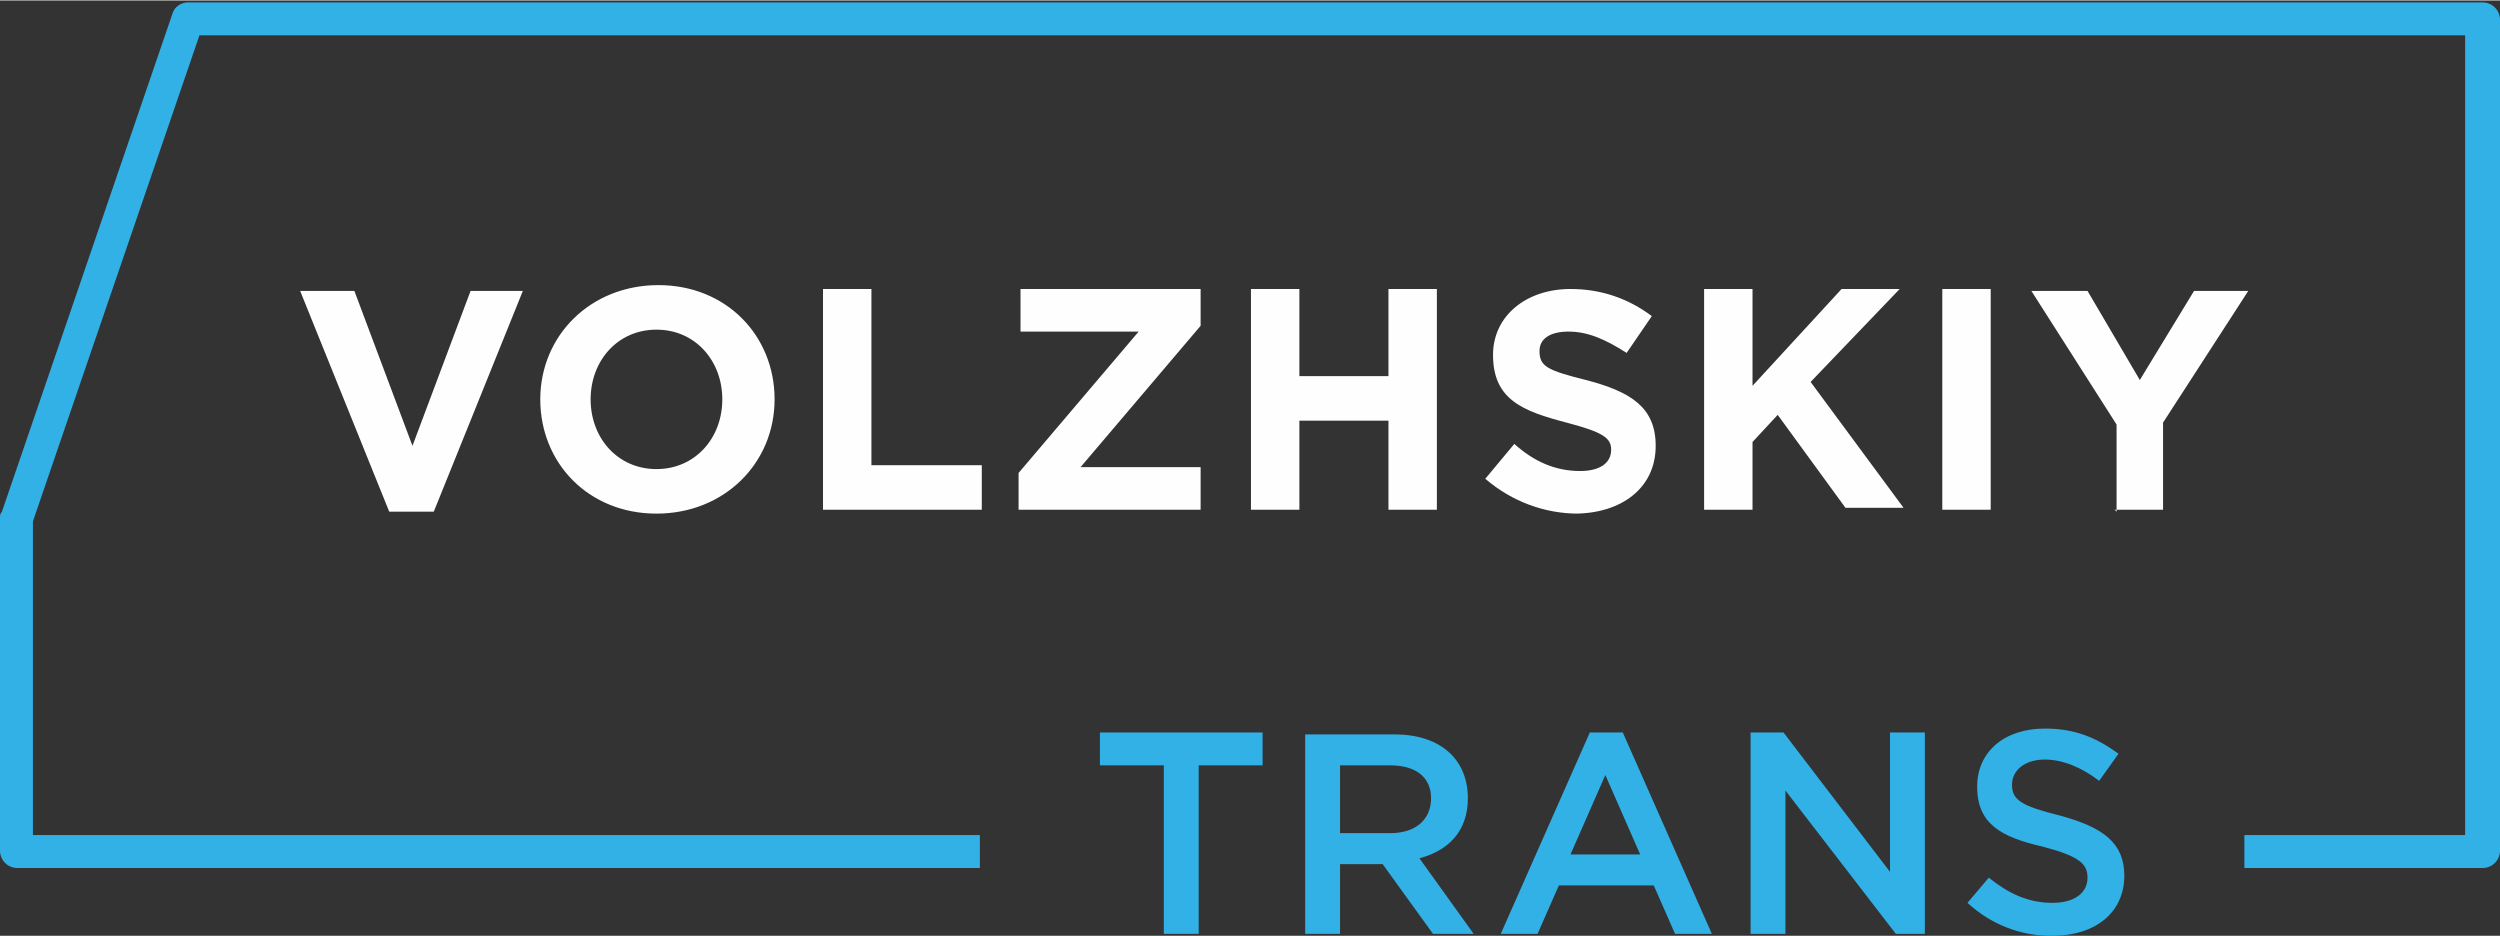
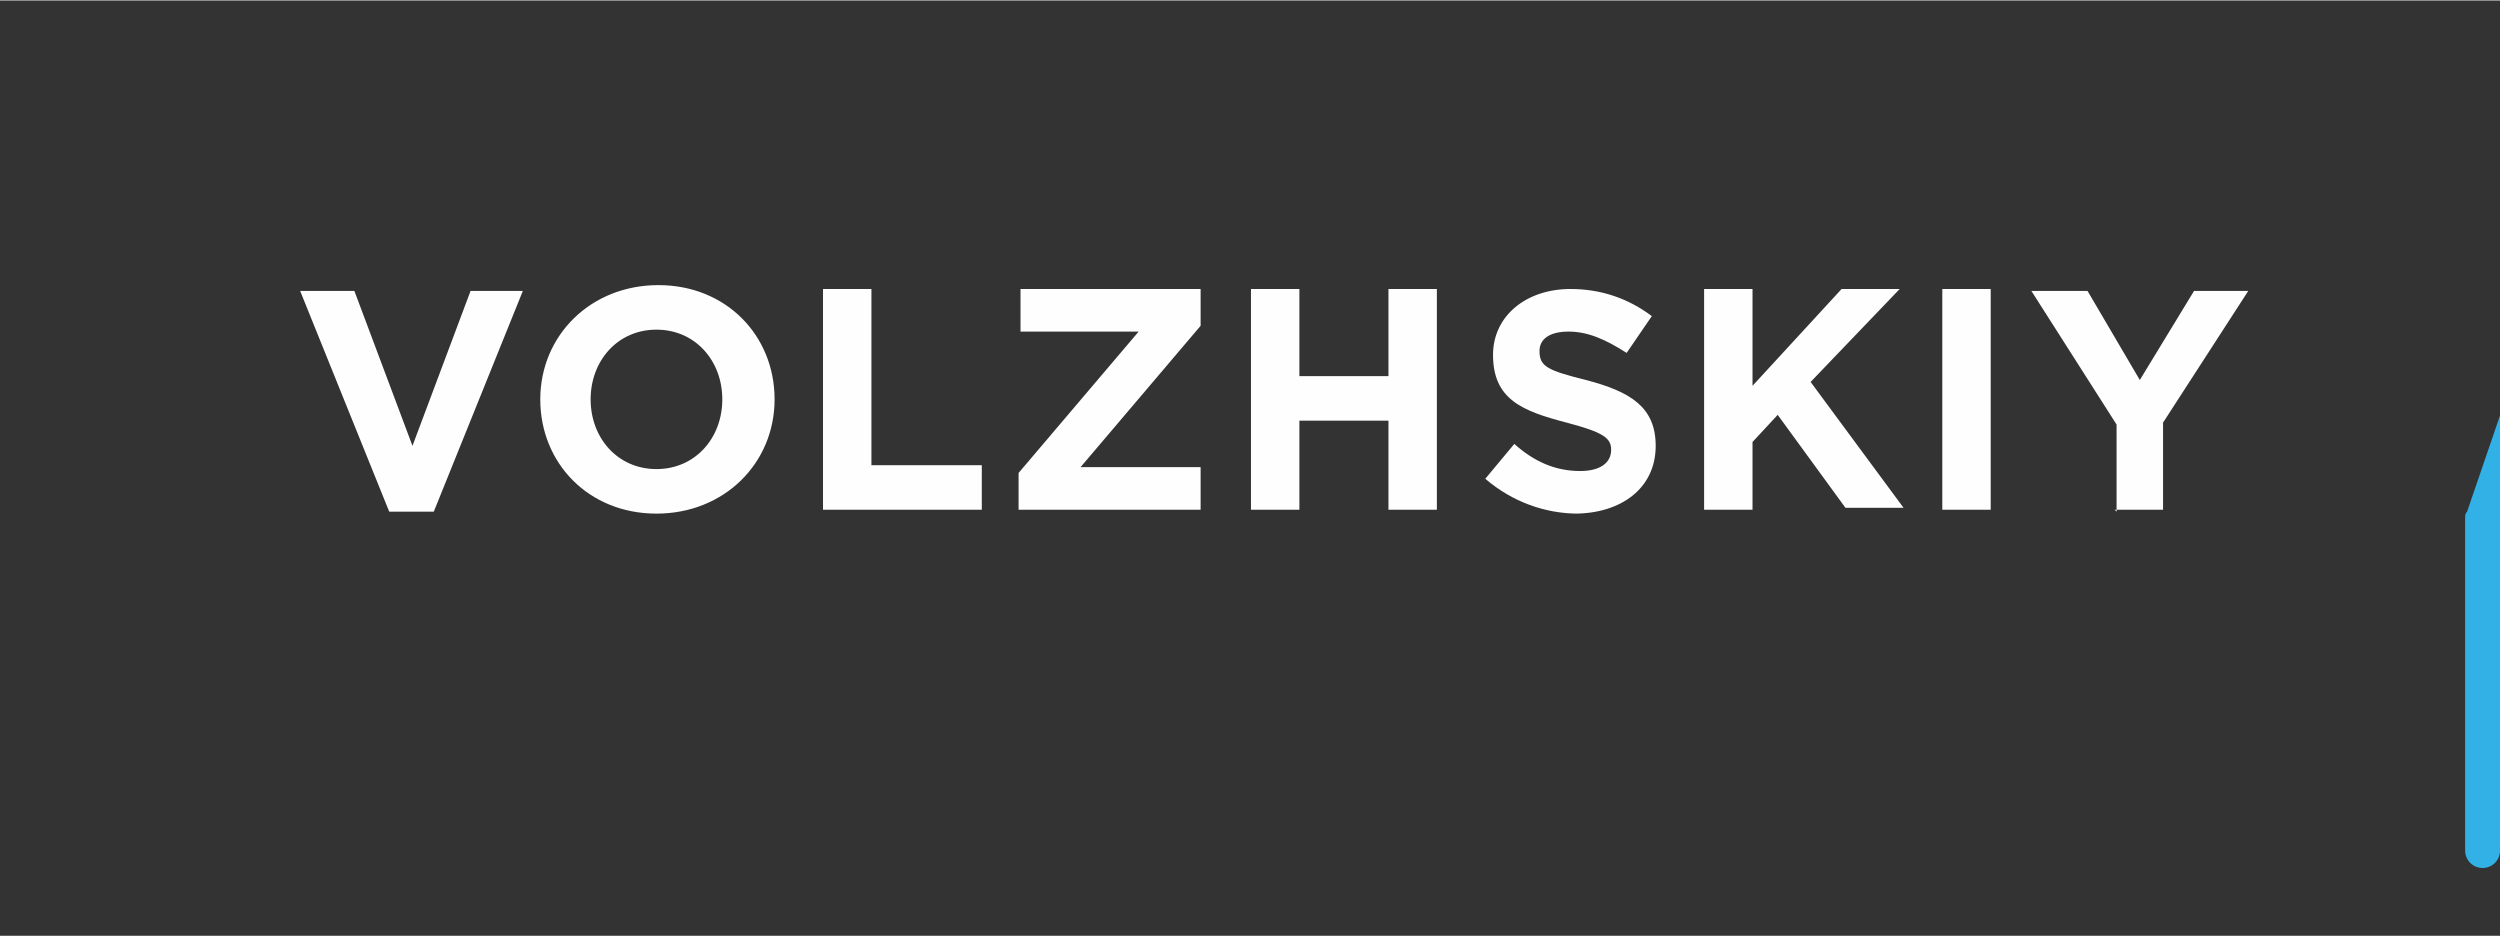
<svg xmlns="http://www.w3.org/2000/svg" xml:space="preserve" width="218.871mm" height="81.965mm" version="1.1" style="shape-rendering:geometricPrecision; text-rendering:geometricPrecision; image-rendering:optimizeQuality; fill-rule:evenodd; clip-rule:evenodd" viewBox="0 0 1291 483">
  <rect x="0" y="0" width="1291" height="483" fill="#333333" stroke="none" />
  <defs>
    <style type="text/css">
   
    .fil1 {fill:#FEFEFE;fill-rule:nonzero}
    .fil0 {fill:#32B1E7;fill-rule:nonzero}
   
  </style>
  </defs>
  <g id="Слой_x0020_1">
    <g id="_891444816">
-       <path class="fil0" d="M1291 10l0 429c0,5 -4,9 -9,9l0 0 -123 0 0 -17 114 0 0 -413 -1170 0 -86 251 0 162 489 0 0 17 -497 0c-5,0 -9,-4 -9,-9l0 -172c0,-1 0,-2 1,-3l88 -257c1,-4 5,-6 8,-6l0 0 1185 0c5,0 9,4 9,9 0,0 0,1 0,1z" />
+       <path class="fil0" d="M1291 10l0 429c0,5 -4,9 -9,9c-5,0 -9,-4 -9,-9l0 -172c0,-1 0,-2 1,-3l88 -257c1,-4 5,-6 8,-6l0 0 1185 0c5,0 9,4 9,9 0,0 0,1 0,1z" />
      <path class="fil1" d="M202 264l22 0 46 -114 -27 0 -30 80 -30 -80 -28 0 46 114zm137 1c35,0 61,-26 61,-59 0,-33 -25,-59 -60,-59 -35,0 -61,26 -61,59 0,33 25,59 60,59zm0 -23c-20,0 -34,-16 -34,-36 0,-20 14,-36 34,-36 20,0 34,16 34,36 0,20 -14,36 -34,36zm86 21l82 0 0 -23 -57 0 0 -91 -25 0 0 114zm100 0l95 0 0 -22 -62 0 62 -73 0 -19 -93 0 0 22 61 0 -62 73 0 19zm121 0l25 0 0 -46 46 0 0 46 25 0 0 -114 -25 0 0 45 -46 0 0 -45 -25 0 0 114zm167 2c24,0 42,-13 42,-35 0,-20 -13,-28 -36,-34 -20,-5 -24,-7 -24,-15 0,-6 5,-10 15,-10 10,0 19,4 30,11l13 -19c-12,-9 -26,-14 -42,-14 -23,0 -40,14 -40,34 0,23 15,29 38,35 19,5 23,8 23,14 0,7 -6,11 -16,11 -13,0 -24,-5 -34,-14l-15 18c14,12 31,18 48,18zm67 -2l25 0 0 -35 13 -14 35 48 30 0 -48 -65 46 -48 -30 0 -46 50 0 -50 -25 0 0 114zm123 0l25 0 0 -114 -25 0 0 114zm89 0l25 0 0 -45 44 -68 -28 0 -28 46 -27 -46 -29 0 44 69 0 45z" />
-       <path class="fil0" d="M601 482l18 0 0 -87 33 0 0 -17 -84 0 0 17 33 0 0 87zm73 0l18 0 0 -36 22 0 26 36 21 0 -28 -39c15,-4 25,-14 25,-31 0,-20 -14,-33 -38,-33l-46 0 0 104zm18 -52l0 -35 26 0c13,0 21,6 21,17 0,11 -8,18 -21,18l-27 0zm83 52l19 0 11 -25 49 0 11 25 19 0 -46 -104 -17 0 -46 104zm36 -41l18 -41 18 41 -36 0zm93 41l18 0 0 -74 57 74 15 0 0 -104 -18 0 0 72 -55 -72 -17 0 0 104zm156 1c22,0 37,-12 37,-31 0,-17 -11,-25 -33,-31 -20,-5 -25,-8 -25,-16 0,-7 6,-13 17,-13 9,0 19,4 28,11l10 -14c-11,-8 -22,-13 -38,-13 -21,0 -35,12 -35,30 0,19 12,26 34,31 19,5 23,9 23,16 0,8 -7,13 -18,13 -13,0 -23,-5 -33,-13l-11 13c12,11 27,17 43,17z" />
    </g>
  </g>
</svg>